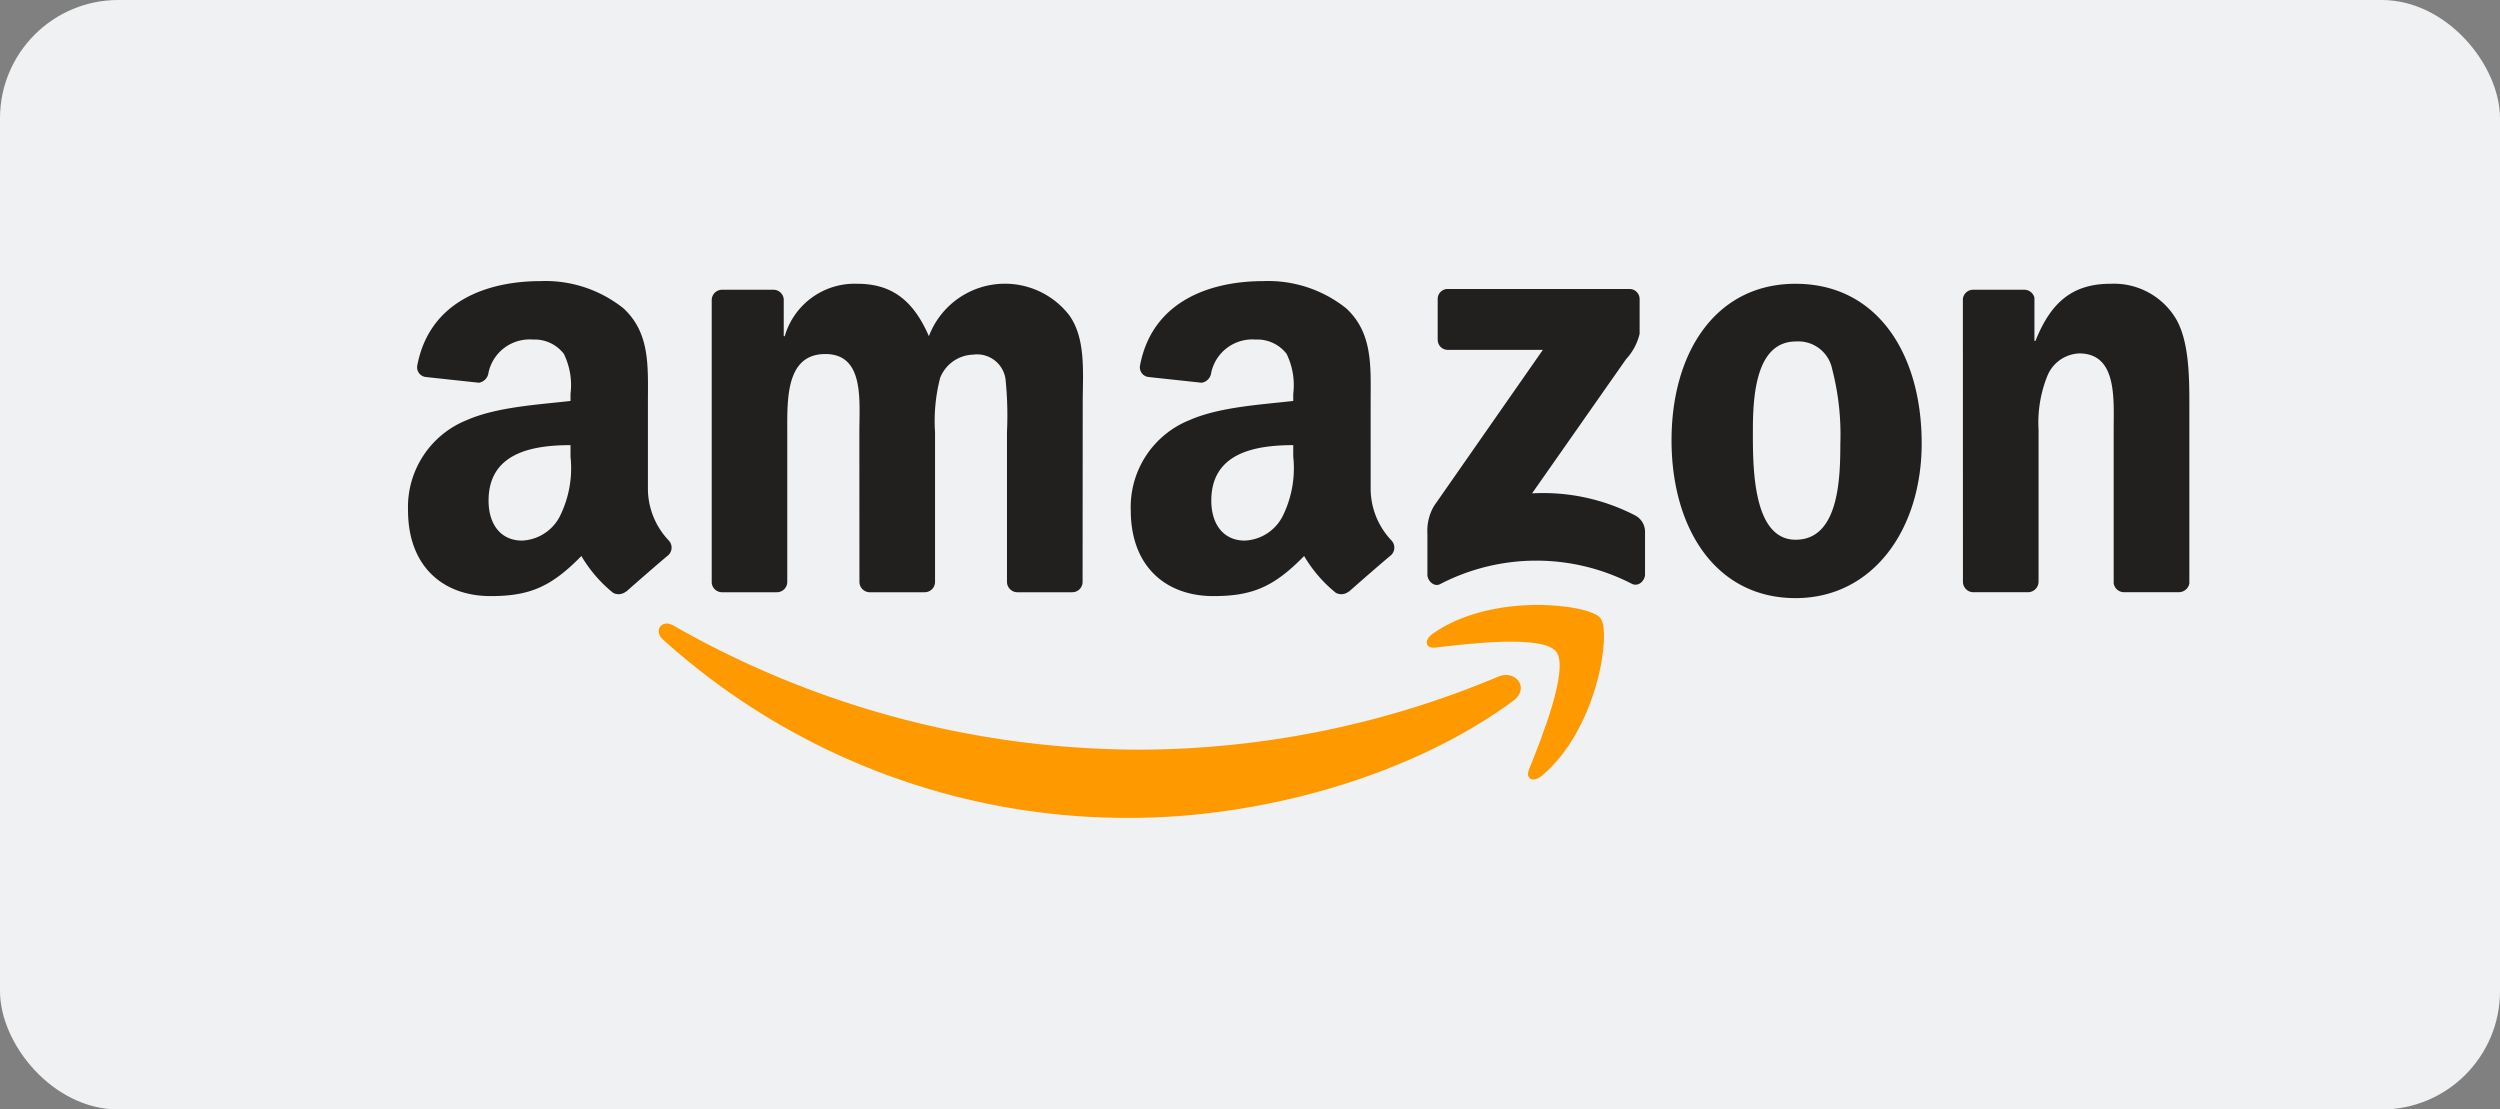
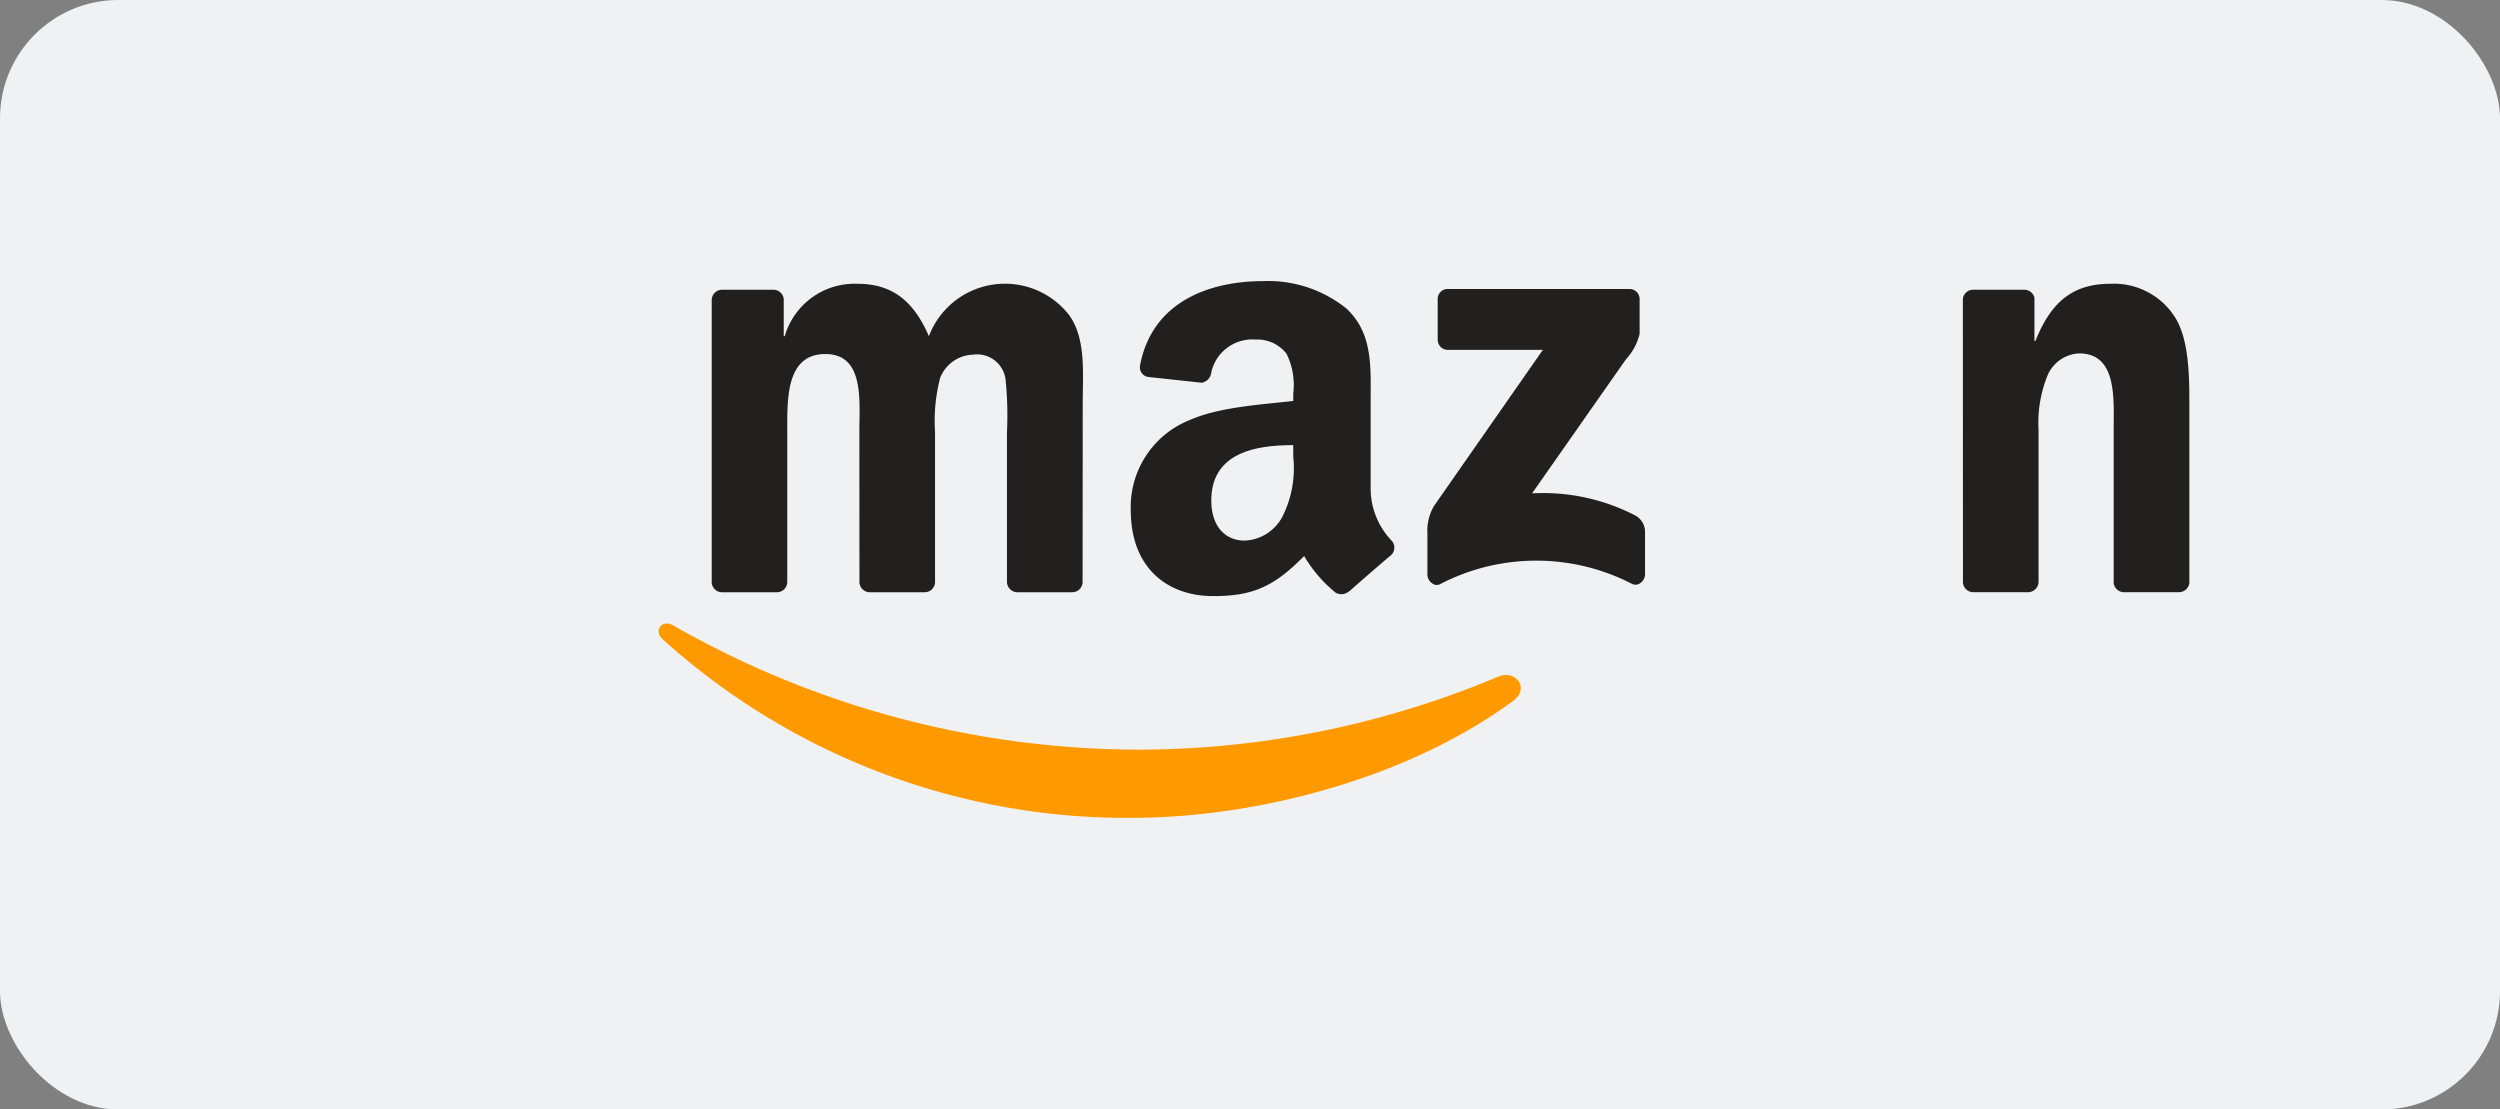
<svg xmlns="http://www.w3.org/2000/svg" width="169" height="75" viewBox="0 0 169 75">
  <rect x="0" y="0" width="169" height="75" fill="#808080" stroke="none" />
  <g id="AMAZON_LOGO" data-name="AMAZON LOGO" transform="translate(-774 -806)">
    <rect id="Rectangle_19564" data-name="Rectangle 19564" width="169" height="75" rx="8" transform="translate(774 806)" fill="#f0f1f2" />
    <g id="Amazon_logo-2" data-name="Amazon_logo" transform="translate(801.222 824.754)">
      <path id="path8" d="M142.861,121.271c-7,5.158-17.14,7.91-25.872,7.91a46.818,46.818,0,0,1-31.607-12.061c-.655-.592-.068-1.4.718-.938a63.614,63.614,0,0,0,31.622,8.387,62.881,62.881,0,0,0,24.122-4.932c1.185-.5,2.175.776,1.017,1.635" transform="translate(-67.794 -92.647)" fill="#f90" />
-       <path id="path10" d="M353.551,112.905c-.891-1.143-5.913-.54-8.166-.273-.687.084-.791-.514-.173-.943,4-2.815,10.562-2,11.327-1.059s-.2,7.527-3.957,10.667c-.577.482-1.127.225-.87-.414.844-2.107,2.736-6.83,1.84-7.978" transform="translate(-275.575 -87.61)" fill="#f90" />
      <path id="path12" d="M345.707,6.348V3.612a.675.675,0,0,1,.692-.692h12.25a.682.682,0,0,1,.708.692V5.955a3.855,3.855,0,0,1-.923,1.719l-6.348,9.063a13.525,13.525,0,0,1,6.987,1.5,1.247,1.247,0,0,1,.65,1.064v2.92c0,.4-.44.865-.9.624a14.111,14.111,0,0,0-12.941.021c-.425.231-.87-.231-.87-.629V19.463a3.309,3.309,0,0,1,.451-1.882l7.354-10.546h-6.4a.678.678,0,0,1-.708-.687" transform="translate(-275.741 -2.139)" fill="#221f1f" />
      <path id="path14" d="M107.422,22.015h-3.727a.7.7,0,0,1-.666-.634V2.254a.7.7,0,0,1,.718-.687h3.475a.7.7,0,0,1,.676.639v2.5h.068a4.919,4.919,0,0,1,4.906-3.543c2.332,0,3.79,1.127,4.838,3.543a5.5,5.5,0,0,1,9.461-1.452c1.179,1.609.938,3.947.938,6L128.1,21.323a.7.7,0,0,1-.718.692h-3.722a.708.708,0,0,1-.671-.692V11.186a23.941,23.941,0,0,0-.1-3.585A1.941,1.941,0,0,0,120.7,5.954a2.476,2.476,0,0,0-2.228,1.567,11.579,11.579,0,0,0-.346,3.664V21.323a.7.7,0,0,1-.718.692h-3.722a.7.7,0,0,1-.671-.692l-.005-10.137c0-2.133.351-5.273-2.3-5.273-2.678,0-2.574,3.061-2.574,5.273V21.323a.7.7,0,0,1-.718.692" transform="translate(-82.139 -0.734)" fill="#221f1f" />
-       <path id="path16" d="M435.953,1.164c5.53,0,8.523,4.749,8.523,10.787,0,5.834-3.307,10.462-8.523,10.462-5.43,0-8.387-4.749-8.387-10.667,0-5.954,2.993-10.583,8.387-10.583m.031,3.9c-2.747,0-2.919,3.742-2.919,6.075s-.037,7.328,2.888,7.328c2.888,0,3.024-4.026,3.024-6.479a17.684,17.684,0,0,0-.556-5.074,2.331,2.331,0,0,0-2.437-1.85" transform="translate(-341.792 -0.734)" fill="#221f1f" />
      <path id="path18" d="M530.451,22.014H526.74a.708.708,0,0,1-.671-.692l-.005-19.132a.7.7,0,0,1,.718-.624h3.454a.713.713,0,0,1,.666.535V5.026h.068c1.043-2.616,2.505-3.863,5.079-3.863a4.89,4.89,0,0,1,4.35,2.254c.975,1.531.975,4.1.975,5.954v12.04a.716.716,0,0,1-.718.6h-3.737a.706.706,0,0,1-.66-.6V11.023c0-2.091.241-5.152-2.333-5.152A2.436,2.436,0,0,0,531.772,7.4a8.465,8.465,0,0,0-.592,3.622v10.3a.717.717,0,0,1-.729.692" transform="translate(-420.596 -0.734)" fill="#221f1f" />
      <path id="use28" d="M11.345,12.144v-.807c-2.694,0-5.54.577-5.54,3.753,0,1.609.833,2.7,2.264,2.7A3.022,3.022,0,0,0,10.648,16.1a7.29,7.29,0,0,0,.7-3.952M15.1,21.228a.778.778,0,0,1-.881.089,9.176,9.176,0,0,1-2.139-2.485c-2.044,2.086-3.491,2.71-6.143,2.71-3.134,0-5.577-1.934-5.577-5.808A6.332,6.332,0,0,1,4.337,9.644C6.36,8.753,9.186,8.6,11.345,8.35V7.867a4.8,4.8,0,0,0-.451-2.7A2.494,2.494,0,0,0,8.8,4.2a2.841,2.841,0,0,0-3,2.238.78.78,0,0,1-.645.681L1.543,6.73a.66.66,0,0,1-.556-.781c.833-4.382,4.791-5.7,8.334-5.7A8.449,8.449,0,0,1,14.936,2.1c1.814,1.693,1.641,3.952,1.641,6.41V14.32a5.1,5.1,0,0,0,1.4,3.454.7.7,0,0,1-.01.991c-.76.634-2.112,1.814-2.857,2.474l-.01-.01" transform="translate(48.857 0)" fill="#221f1f" />
-       <path id="path30" d="M11.345,12.144v-.807c-2.694,0-5.54.577-5.54,3.753,0,1.609.833,2.7,2.264,2.7A3.022,3.022,0,0,0,10.648,16.1a7.29,7.29,0,0,0,.7-3.952M15.1,21.228a.778.778,0,0,1-.881.089,9.176,9.176,0,0,1-2.139-2.485c-2.044,2.086-3.491,2.71-6.143,2.71-3.134,0-5.577-1.934-5.577-5.808A6.332,6.332,0,0,1,4.337,9.644C6.36,8.753,9.186,8.6,11.345,8.35V7.867a4.8,4.8,0,0,0-.451-2.7A2.494,2.494,0,0,0,8.8,4.2a2.841,2.841,0,0,0-3,2.238.78.78,0,0,1-.645.681L1.543,6.73a.66.66,0,0,1-.556-.781c.833-4.382,4.791-5.7,8.334-5.7A8.449,8.449,0,0,1,14.936,2.1c1.814,1.693,1.641,3.952,1.641,6.41V14.32a5.1,5.1,0,0,0,1.4,3.454.7.7,0,0,1-.01.991c-.76.634-2.112,1.814-2.857,2.474l-.01-.01" transform="translate(0 0)" fill="#221f1f" />
    </g>
  </g>
</svg>